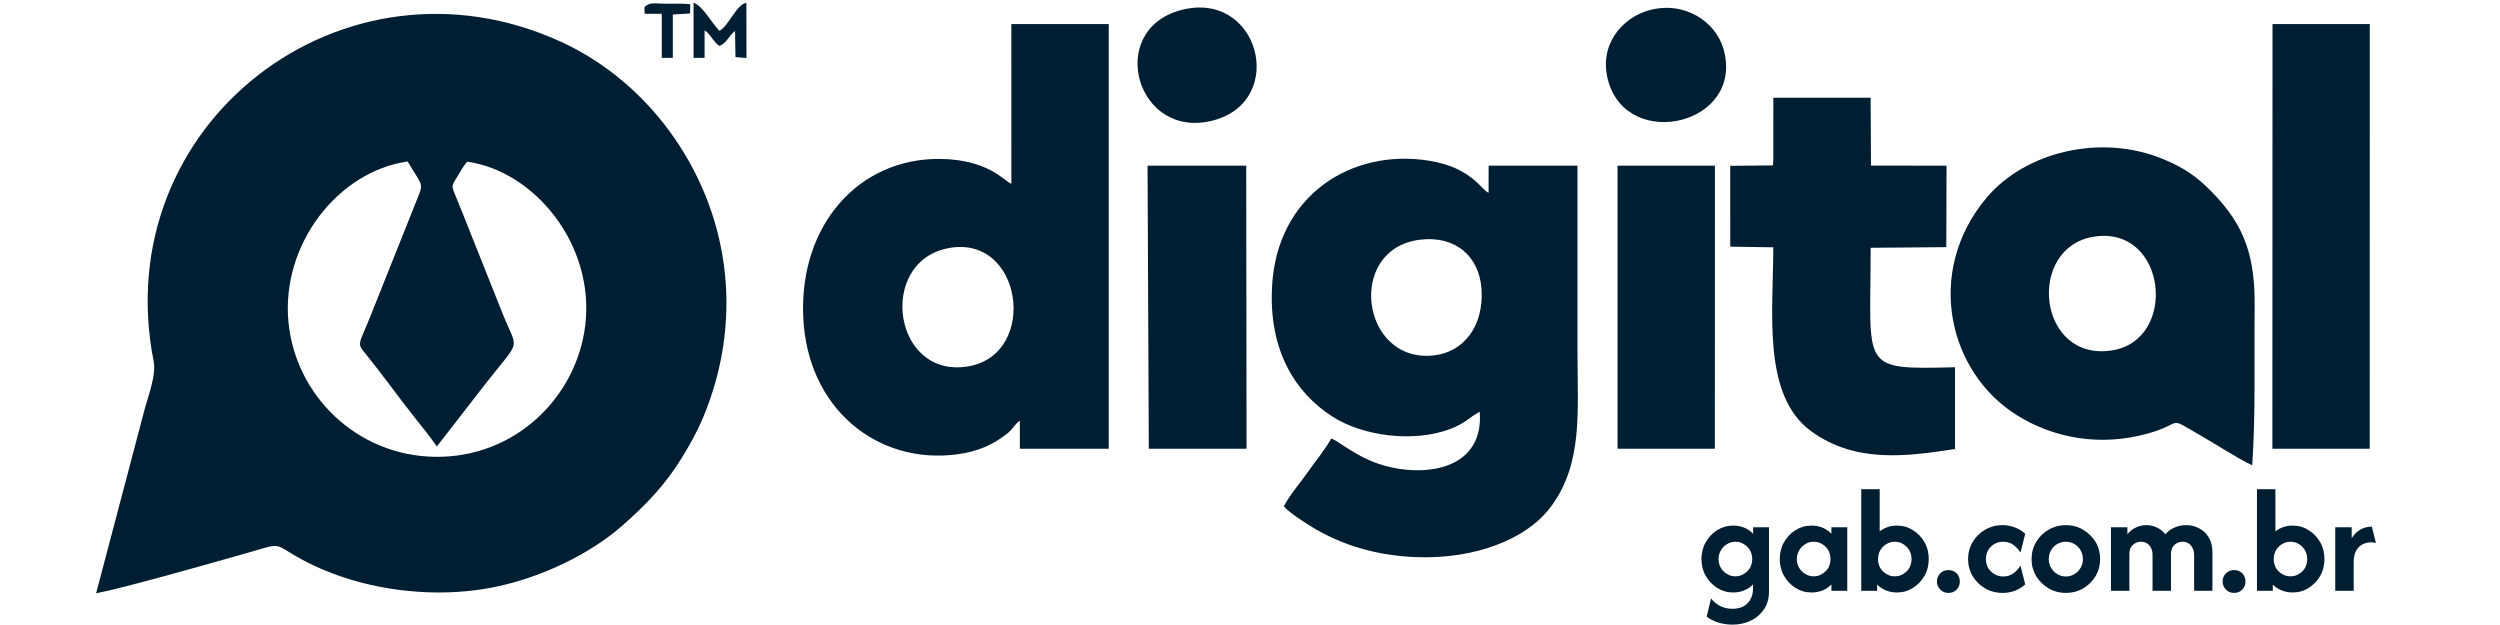
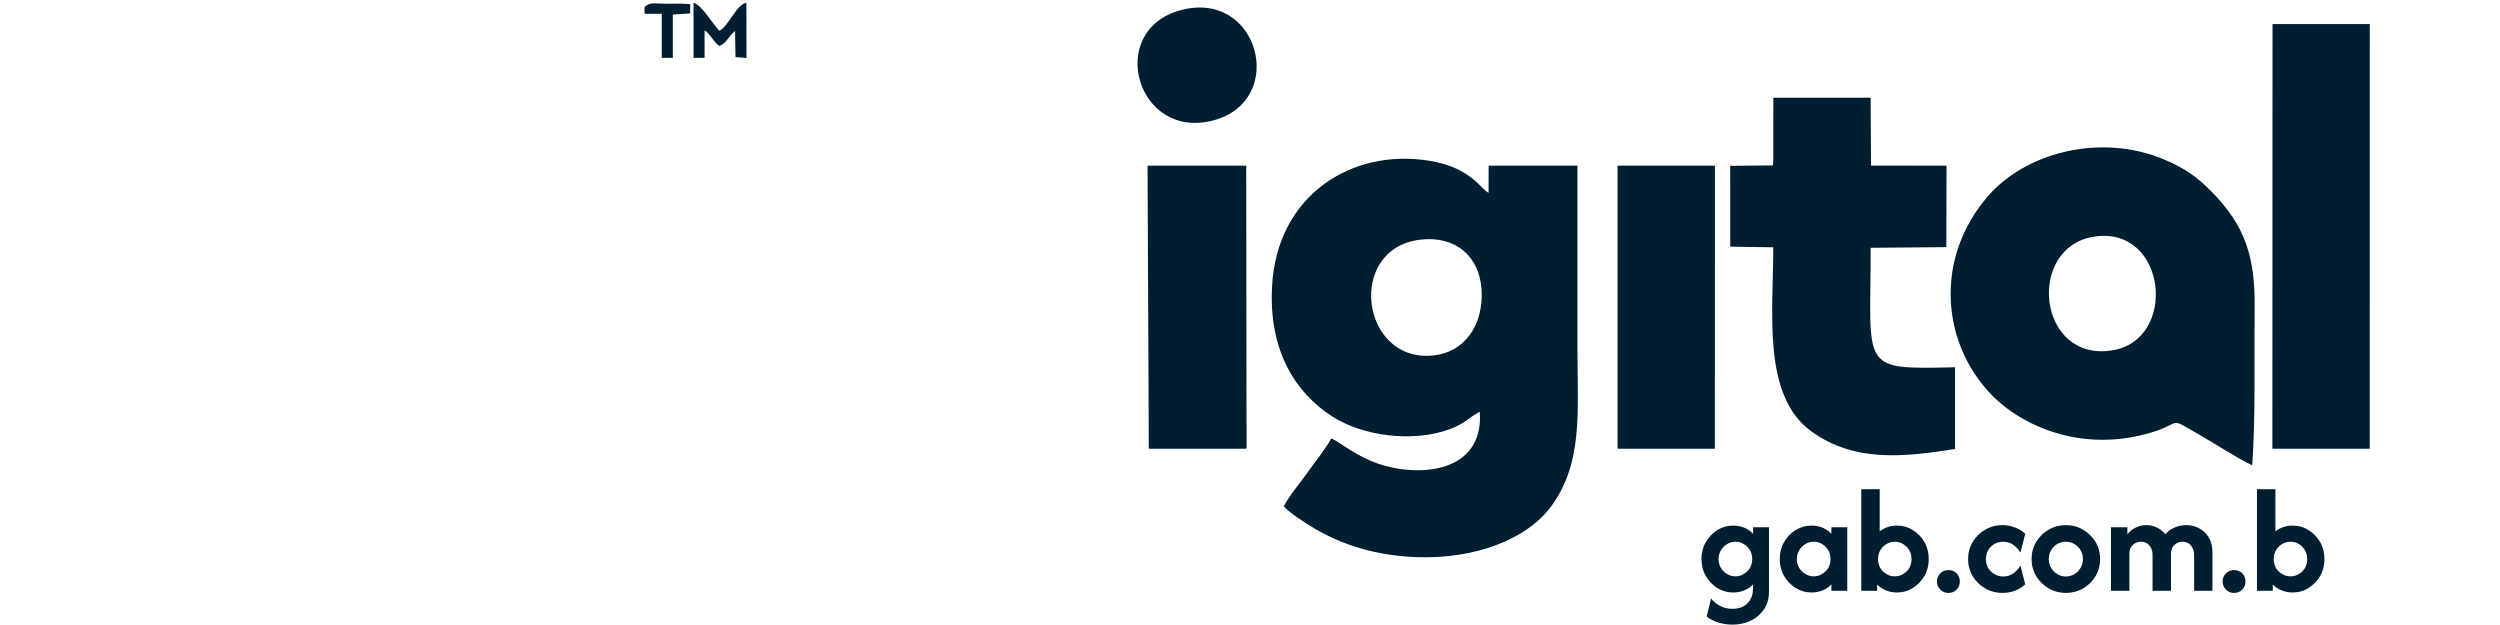
<svg xmlns="http://www.w3.org/2000/svg" xml:space="preserve" width="16.933mm" height="4.233mm" version="1.1" style="shape-rendering:geometricPrecision; text-rendering:geometricPrecision; image-rendering:optimizeQuality; fill-rule:evenodd; clip-rule:evenodd" viewBox="0 0 1693.32 423.32">
  <defs>
    <style type="text/css">
   
    .fil0 {fill:#001E31}
    .fil1 {fill:#001E31;fill-rule:nonzero}
   
  </style>
  </defs>
  <g id="Camada_x0020_1">
-     <path class="fil0" d="M316.51 109.53c45.15,6.32 86.36,55.72 79.91,110.56 -5.77,49.16 -47.75,90.04 -101.67,89.34 -53.21,-0.7 -94.76,-41.72 -99.42,-91.53 -4.9,-52.36 33.49,-101.8 80.78,-108.51 10.22,17.32 10.92,14.23 6.46,25.36l-31.72 79.47c-7.91,19.8 -9.42,17.88 -3.15,25.58 5.45,6.7 10.41,13.2 16.03,20.64 5.43,7.21 10.72,14.31 16.41,21.44 5.25,6.57 10.79,13.45 15.74,20.53l32.87 -42.36c24.71,-31.56 22.01,-21.77 11.99,-46.81 -7.15,-17.88 -13.96,-35.14 -21.23,-53.27 -3.63,-9.08 -7.12,-18.15 -10.84,-27.02 -2.79,-6.65 -3.12,-6.77 0.66,-12.63 2.05,-3.19 4.77,-8.57 7.18,-10.79zm-251.44 292.35c19.56,-3.79 76.72,-20.06 101.16,-27.02 22.45,-6.39 19.38,-7.1 31.16,0.08 39.35,23.97 93.54,32.09 139.18,22.36 30.58,-6.52 63.19,-22.01 85.44,-41.71 15.49,-13.71 28.41,-26.97 39.61,-45.21 5.35,-8.7 10.29,-17.28 14.66,-27.73 26.4,-63.22 19.36,-132.66 -19.39,-188.96 -19.06,-27.68 -45.57,-51 -76.79,-65.32 -147.55,-67.71 -307.89,55.65 -276.03,216.48 1.8,9.05 -3.62,23.11 -6.04,32.06l-32.96 124.97z" />
    <path class="fil0" d="M961.64 162.39c24.24,-3.04 40.49,11.33 41.87,33.77 1.47,23.98 -11.47,42.38 -32.6,44.61 -49.19,5.21 -59.32,-72.11 -9.27,-78.38zm40.64 116.52c3.26,43.22 -45.42,45.38 -73.87,33.23 -13.05,-5.57 -21.95,-13.34 -26.67,-15.17 -3.87,7.09 -10.77,15.43 -15.88,22.73 -4.98,7.13 -12.44,15.75 -16.28,23.22 3.36,4.16 13.95,10.84 18.09,13.42 21.28,13.27 45.4,20.06 71.82,21.03 39.16,1.45 74.42,-11.86 90.93,-34.08 21.96,-29.58 18.05,-64.27 18.05,-105.81 0,-41.76 0,-83.52 0,-125.28l-60.17 0 -0.04 18.42c-5.34,-2.42 -11.69,-17.2 -40.43,-21.79 -52.47,-8.4 -102.89,23.45 -106.23,85.08 -2.37,43.73 15.83,72.11 40.73,88.16 20.61,13.29 54.56,17.83 79.5,8.69 10.52,-3.85 13.62,-8.37 20.45,-11.85z" />
-     <path class="fil0" d="M641.06 168.35c51.53,-11.33 62.98,71.42 14.96,79.77 -50.92,8.87 -61.87,-69.46 -14.96,-79.77zm43.96 -43.84c-4.81,-1.84 -15.73,-16.67 -48.72,-16.86 -54.54,-0.33 -94.82,44.47 -92.27,106.78 2.55,62.23 50.14,100.37 104,93.35 13.98,-1.83 24.62,-6.35 34.79,-14.63 3.3,-2.68 4.8,-6.21 7.93,-8.19l0.03 18.99 60.2 0 0 -287.64 -65.97 0 0.01 108.2z" />
    <path class="fil0" d="M1418.2 160.32c49.44,-7.91 57.52,70.1 12.18,77.05 -50.44,7.75 -58.05,-69.71 -12.18,-77.05zm107.31 154.89c2.37,-33.57 1.25,-72.22 1.65,-106.39 0.4,-34.29 -6.15,-55.63 -29.1,-78.93 -9.84,-9.99 -18.04,-15.87 -32.09,-21.81 -42.89,-18.13 -94.55,-5.03 -120.49,25.96 -41.97,50.16 -25.85,118.16 20.68,147.24 24.49,15.31 56.01,21.48 88.55,12.39 25.72,-7.18 11.82,-12.41 36.22,1.54 10.9,6.24 23.6,14.69 34.58,20z" />
    <path class="fil0" d="M1201.11 107.96l-0.19 4.07 -28.98 0.29 0.02 54.76 29.15 0.43c0,43.92 -7.68,100.43 25.77,124.67 29.69,21.52 63.98,17.15 97.33,11.94l0 -55.37c-65.33,1.6 -57.14,1.43 -57.14,-80.91l51.23 -0.44 0.17 -55.2 -51.18 -0.03 -0.24 -45.99 -65.91 0 -0.03 41.78z" />
    <polygon class="fil0" points="1539.17,303.95 1605.1,303.95 1605.15,16.31 1539.26,16.31 " />
    <polygon class="fil0" points="778.11,303.95 844.33,303.95 844.09,112.2 777.27,112.2 " />
    <polygon class="fil0" points="1095.6,303.95 1161.53,303.95 1161.58,112.2 1095.6,112.2 " />
    <path class="fil0" d="M799.56 6.93c-50.81,13.83 -29.77,88.53 22.38,74.59 50.44,-13.47 30.8,-89.07 -22.38,-74.59z" />
-     <path class="fil0" d="M1117.05 6.93c-18.02,4.9 -34.63,23.3 -27.73,47.96 13.42,48 92.74,29.41 78.03,-21.81 -5.25,-18.27 -26.22,-32.71 -50.3,-26.15z" />
+     <path class="fil0" d="M1117.05 6.93z" />
    <path class="fil0" d="M487.29 20.87c-5.04,-4.91 -11.41,-17.19 -17.54,-19l0 37.32 7.47 0 0 -18.6c3.96,2.25 5.86,7.82 10.07,10.56 4.96,-2.06 5.94,-6.48 10.57,-10.17l0.28 17.71 7.47 0.59 -0.08 -37.41c-6.86,1.22 -12.15,15.98 -18.24,19z" />
    <path class="fil0" d="M436.49 4.8l0.09 4.52 11.64 0.05 0 29.82 7.48 0 0 -29.35 11.74 -0.73 0.05 -6.27c-5.2,-0.57 -10.5,-0.3 -15.73,-0.31 -9.11,-0.02 -11.34,-1.33 -15.27,2.27z" />
    <path class="fil1" d="M1173.42 423.09c-3.41,0 -6.61,-0.52 -9.6,-1.44 -2.99,-0.93 -5.67,-2.27 -7.84,-4.03l2.99 -12.28c1.55,2.06 3.51,3.72 5.99,5.06 2.58,1.34 5.36,1.96 8.46,1.96 4.44,0 7.84,-1.24 10.22,-3.72 2.47,-2.58 3.71,-5.78 3.71,-9.7l0 -2.99c-1.65,1.65 -3.61,2.99 -5.88,3.92 -2.27,0.93 -4.75,1.45 -7.53,1.45 -3.93,0 -7.54,-1.04 -10.84,-3.1 -3.2,-2.06 -5.78,-4.75 -7.74,-8.15 -1.96,-3.41 -2.89,-7.23 -2.89,-11.36 0,-4.23 0.93,-8.05 2.89,-11.45 1.96,-3.41 4.54,-6.19 7.74,-8.15 3.3,-2.07 6.91,-3.1 10.84,-3.1 2.78,0 5.36,0.52 7.63,1.45 2.27,1.03 4.23,2.37 5.88,4.12l0 -4.43 10.74 0 0 43.65c0,4.64 -1.14,8.67 -3.41,11.97 -2.37,3.41 -5.36,5.99 -9.18,7.74 -3.72,1.75 -7.74,2.58 -12.18,2.58zm2.06 -32.71c2.17,0 4.03,-0.52 5.68,-1.66 1.75,-1.03 3.2,-2.37 4.23,-4.12 0.93,-1.76 1.45,-3.72 1.45,-5.89 0,-2.16 -0.52,-4.12 -1.45,-5.88 -1.03,-1.75 -2.37,-3.2 -4.13,-4.23 -1.75,-1.13 -3.61,-1.65 -5.78,-1.65 -2.16,0 -4.02,0.52 -5.78,1.65 -1.75,1.03 -3.09,2.48 -4.12,4.23 -1.04,1.76 -1.55,3.72 -1.55,5.88 0,2.17 0.51,4.13 1.55,5.89 1.03,1.75 2.37,3.09 4.12,4.12 1.76,1.14 3.62,1.66 5.78,1.66z" />
    <path id="_1" class="fil1" d="M1226.97 401.32c-3.93,0 -7.54,-1.04 -10.84,-3.1 -3.2,-2.06 -5.78,-4.75 -7.74,-8.15 -1.96,-3.41 -2.89,-7.23 -2.89,-11.36 0,-4.23 0.93,-8.05 2.89,-11.45 1.96,-3.41 4.54,-6.19 7.74,-8.15 3.3,-2.07 6.91,-3.1 10.84,-3.1 2.78,0 5.36,0.52 7.63,1.45 2.27,1.03 4.23,2.37 5.88,4.12l0 -4.43 10.74 0 0 43.03 -10.74 0 0 -4.33c-1.65,1.75 -3.61,3.09 -5.88,4.02 -2.27,0.93 -4.85,1.45 -7.63,1.45zm1.54 -10.94c2.17,0 4.03,-0.52 5.68,-1.66 1.75,-1.03 3.2,-2.37 4.23,-4.12 0.93,-1.76 1.45,-3.72 1.45,-5.89 0,-2.16 -0.52,-4.12 -1.45,-5.88 -1.03,-1.75 -2.37,-3.2 -4.13,-4.23 -1.75,-1.13 -3.61,-1.65 -5.78,-1.65 -2.16,0 -4.02,0.52 -5.78,1.65 -1.75,1.03 -3.09,2.48 -4.12,4.23 -1.04,1.76 -1.55,3.72 -1.55,5.88 0,2.17 0.51,4.13 1.55,5.89 1.03,1.75 2.37,3.09 4.12,4.12 1.76,1.14 3.62,1.66 5.78,1.66z" />
    <path id="_2" class="fil1" d="M1284.85 401.32c-2.79,0 -5.27,-0.52 -7.54,-1.45 -2.27,-0.93 -4.23,-2.27 -5.88,-3.92l0 4.23 -10.73 0 0 -68.83 12.48 0 0 28.58c1.55,-1.24 3.31,-2.17 5.27,-2.89 1.96,-0.72 4.13,-1.03 6.4,-1.03 4.02,0 7.63,1.03 10.83,3.1 3.3,1.96 5.88,4.74 7.85,8.15 1.96,3.4 2.88,7.22 2.88,11.45 0,4.13 -0.92,7.95 -2.88,11.36 -1.97,3.4 -4.55,6.09 -7.85,8.15 -3.2,2.06 -6.81,3.1 -10.83,3.1zm-1.45 -10.94c2.17,0 4.03,-0.52 5.78,-1.66 1.75,-1.03 3.1,-2.37 4.13,-4.12 0.93,-1.76 1.44,-3.72 1.44,-5.89 0,-2.16 -0.51,-4.12 -1.44,-5.88 -1.03,-1.75 -2.38,-3.2 -4.13,-4.23 -1.75,-1.13 -3.61,-1.65 -5.78,-1.65 -2.17,0 -4.02,0.52 -5.78,1.65 -1.75,1.03 -3.09,2.48 -4.13,4.23 -0.92,1.76 -1.44,3.72 -1.44,5.88 0,2.17 0.52,4.13 1.44,5.89 1.04,1.75 2.38,3.09 4.13,4.12 1.76,1.14 3.61,1.66 5.78,1.66z" />
    <path id="_3" class="fil1" d="M1319.71 401.62c-2.16,0 -4.02,-0.72 -5.47,-2.27 -1.54,-1.54 -2.27,-3.3 -2.27,-5.47 0,-2.16 0.73,-4.02 2.27,-5.57 1.55,-1.44 3.31,-2.17 5.47,-2.17 2.27,0 4.13,0.73 5.58,2.17 1.44,1.55 2.16,3.41 2.16,5.57 0,2.17 -0.72,4.03 -2.16,5.47 -1.45,1.55 -3.31,2.27 -5.58,2.27z" />
    <path id="_4" class="fil1" d="M1356.28 401.62c-4.23,0 -8.15,-1.03 -11.66,-3.09 -3.61,-2.07 -6.4,-4.85 -8.46,-8.26 -2.07,-3.51 -3.1,-7.32 -3.1,-11.56 0,-4.23 1.03,-8.15 3.1,-11.55 2.06,-3.51 4.85,-6.3 8.46,-8.36 3.51,-2.07 7.43,-3.1 11.66,-3.1 2.99,0 5.78,0.52 8.46,1.55 2.58,0.93 4.96,2.37 7.02,4.33l-3.2 12.7c-1.24,-1.96 -2.79,-3.72 -4.75,-5.16 -1.96,-1.45 -4.33,-2.17 -7.01,-2.17 -2.27,0 -4.24,0.52 -5.99,1.55 -1.75,1.03 -3.2,2.47 -4.23,4.23 -0.93,1.75 -1.45,3.82 -1.45,5.98 0,2.17 0.52,4.13 1.45,5.89 1.03,1.75 2.48,3.2 4.23,4.23 1.75,1.13 3.72,1.65 5.99,1.65 2.68,0 5.05,-0.72 7.01,-2.17 1.96,-1.55 3.51,-3.2 4.75,-5.16l3.2 12.7c-2.06,1.85 -4.44,3.3 -7.02,4.33 -2.68,0.93 -5.47,1.44 -8.46,1.44z" />
    <path id="_5" class="fil1" d="M1399.28 401.62c-4.23,0 -8.15,-1.03 -11.66,-3.09 -3.51,-2.07 -6.3,-4.85 -8.46,-8.26 -2.07,-3.51 -3.1,-7.32 -3.1,-11.56 0,-4.23 1.03,-8.15 3.1,-11.55 2.06,-3.51 4.85,-6.3 8.46,-8.36 3.51,-2.07 7.43,-3.1 11.66,-3.1 4.33,0 8.26,1.03 11.66,3.1 3.51,2.06 6.3,4.85 8.46,8.25 2.07,3.51 3.1,7.43 3.1,11.66 0,4.24 -1.03,8.05 -3.1,11.56 -2.06,3.41 -4.85,6.19 -8.36,8.26 -3.5,2.06 -7.43,3.09 -11.76,3.09zm0 -11.14c2.17,0 4.13,-0.52 5.88,-1.65 1.76,-1.03 3.1,-2.48 4.13,-4.23 1.03,-1.76 1.55,-3.72 1.55,-5.89 0,-2.16 -0.52,-4.23 -1.55,-5.98 -1.03,-1.76 -2.48,-3.2 -4.23,-4.23 -1.76,-1.03 -3.61,-1.55 -5.78,-1.55 -2.17,0 -4.13,0.52 -5.88,1.55 -1.76,1.03 -3.1,2.47 -4.13,4.23 -1.03,1.75 -1.55,3.82 -1.55,5.98 0,2.17 0.52,4.13 1.55,5.89 1.03,1.75 2.37,3.2 4.13,4.23 1.75,1.13 3.71,1.65 5.88,1.65z" />
    <path id="_6" class="fil1" d="M1429.83 400.18l0 -43.03 11.14 0 0 4.74c1.55,-1.96 3.41,-3.51 5.68,-4.54 2.27,-1.13 4.64,-1.65 7.22,-1.65 2.48,0 4.85,0.52 7.12,1.65 2.27,1.03 4.13,2.58 5.68,4.54 1.65,-1.96 3.71,-3.51 6.19,-4.54 2.48,-1.13 5.16,-1.65 8.15,-1.65 3,0 5.89,0.72 8.57,2.17 2.68,1.34 4.85,3.4 6.5,6.19 1.65,2.68 2.48,5.99 2.48,9.8l0 26.32 -12.39 0 0 -24.56c0,-2.27 -0.72,-4.23 -2.06,-5.99 -1.34,-1.75 -3.2,-2.68 -5.78,-2.68 -1.34,0 -2.58,0.31 -3.82,0.93 -1.24,0.72 -2.27,1.65 -2.99,2.89 -0.72,1.24 -1.03,2.78 -1.03,4.75l0 24.66 -12.49 0 0 -24.56c0,-1.55 -0.31,-2.89 -0.93,-4.23 -0.62,-1.34 -1.55,-2.48 -2.68,-3.2 -1.14,-0.83 -2.58,-1.24 -4.23,-1.24 -1.34,0 -2.58,0.31 -3.82,0.93 -1.24,0.72 -2.27,1.65 -2.99,2.89 -0.73,1.24 -1.04,2.78 -1.04,4.75l0 24.66 -12.48 0z" />
    <path id="_7" class="fil1" d="M1513.21 401.62c-2.16,0 -4.02,-0.72 -5.47,-2.27 -1.54,-1.54 -2.27,-3.3 -2.27,-5.47 0,-2.16 0.73,-4.02 2.27,-5.57 1.55,-1.44 3.31,-2.17 5.47,-2.17 2.27,0 4.13,0.73 5.58,2.17 1.44,1.55 2.16,3.41 2.16,5.57 0,2.17 -0.72,4.03 -2.16,5.47 -1.45,1.55 -3.31,2.27 -5.58,2.27z" />
    <path id="_8" class="fil1" d="M1552.88 401.32c-2.79,0 -5.27,-0.52 -7.54,-1.45 -2.27,-0.93 -4.23,-2.27 -5.88,-3.92l0 4.23 -10.73 0 0 -68.83 12.48 0 0 28.58c1.55,-1.24 3.31,-2.17 5.27,-2.89 1.96,-0.72 4.13,-1.03 6.4,-1.03 4.02,0 7.63,1.03 10.83,3.1 3.3,1.96 5.88,4.74 7.85,8.15 1.96,3.4 2.88,7.22 2.88,11.45 0,4.13 -0.92,7.95 -2.88,11.36 -1.97,3.4 -4.55,6.09 -7.85,8.15 -3.2,2.06 -6.81,3.1 -10.83,3.1zm-1.45 -10.94c2.17,0 4.03,-0.52 5.78,-1.66 1.75,-1.03 3.1,-2.37 4.13,-4.12 0.93,-1.76 1.44,-3.72 1.44,-5.89 0,-2.16 -0.51,-4.12 -1.44,-5.88 -1.03,-1.75 -2.38,-3.2 -4.13,-4.23 -1.75,-1.13 -3.61,-1.65 -5.78,-1.65 -2.17,0 -4.02,0.52 -5.78,1.65 -1.75,1.03 -3.09,2.48 -4.13,4.23 -0.92,1.76 -1.44,3.72 -1.44,5.88 0,2.17 0.52,4.13 1.44,5.89 1.04,1.75 2.38,3.09 4.13,4.12 1.76,1.14 3.61,1.66 5.78,1.66z" />
-     <path id="_9" class="fil1" d="M1581.76 400.18l0 -43.03 11.14 0 0 7.43c1.55,-2.48 3.41,-4.44 5.68,-5.78 2.27,-1.34 4.95,-2.07 7.95,-2.07l2.78 11.05c-0.93,-0.31 -1.96,-0.42 -3.09,-0.42 -3.62,0 -6.61,1.14 -8.78,3.51 -2.16,2.37 -3.2,5.68 -3.2,9.91l0 19.4 -12.48 0z" />
  </g>
</svg>